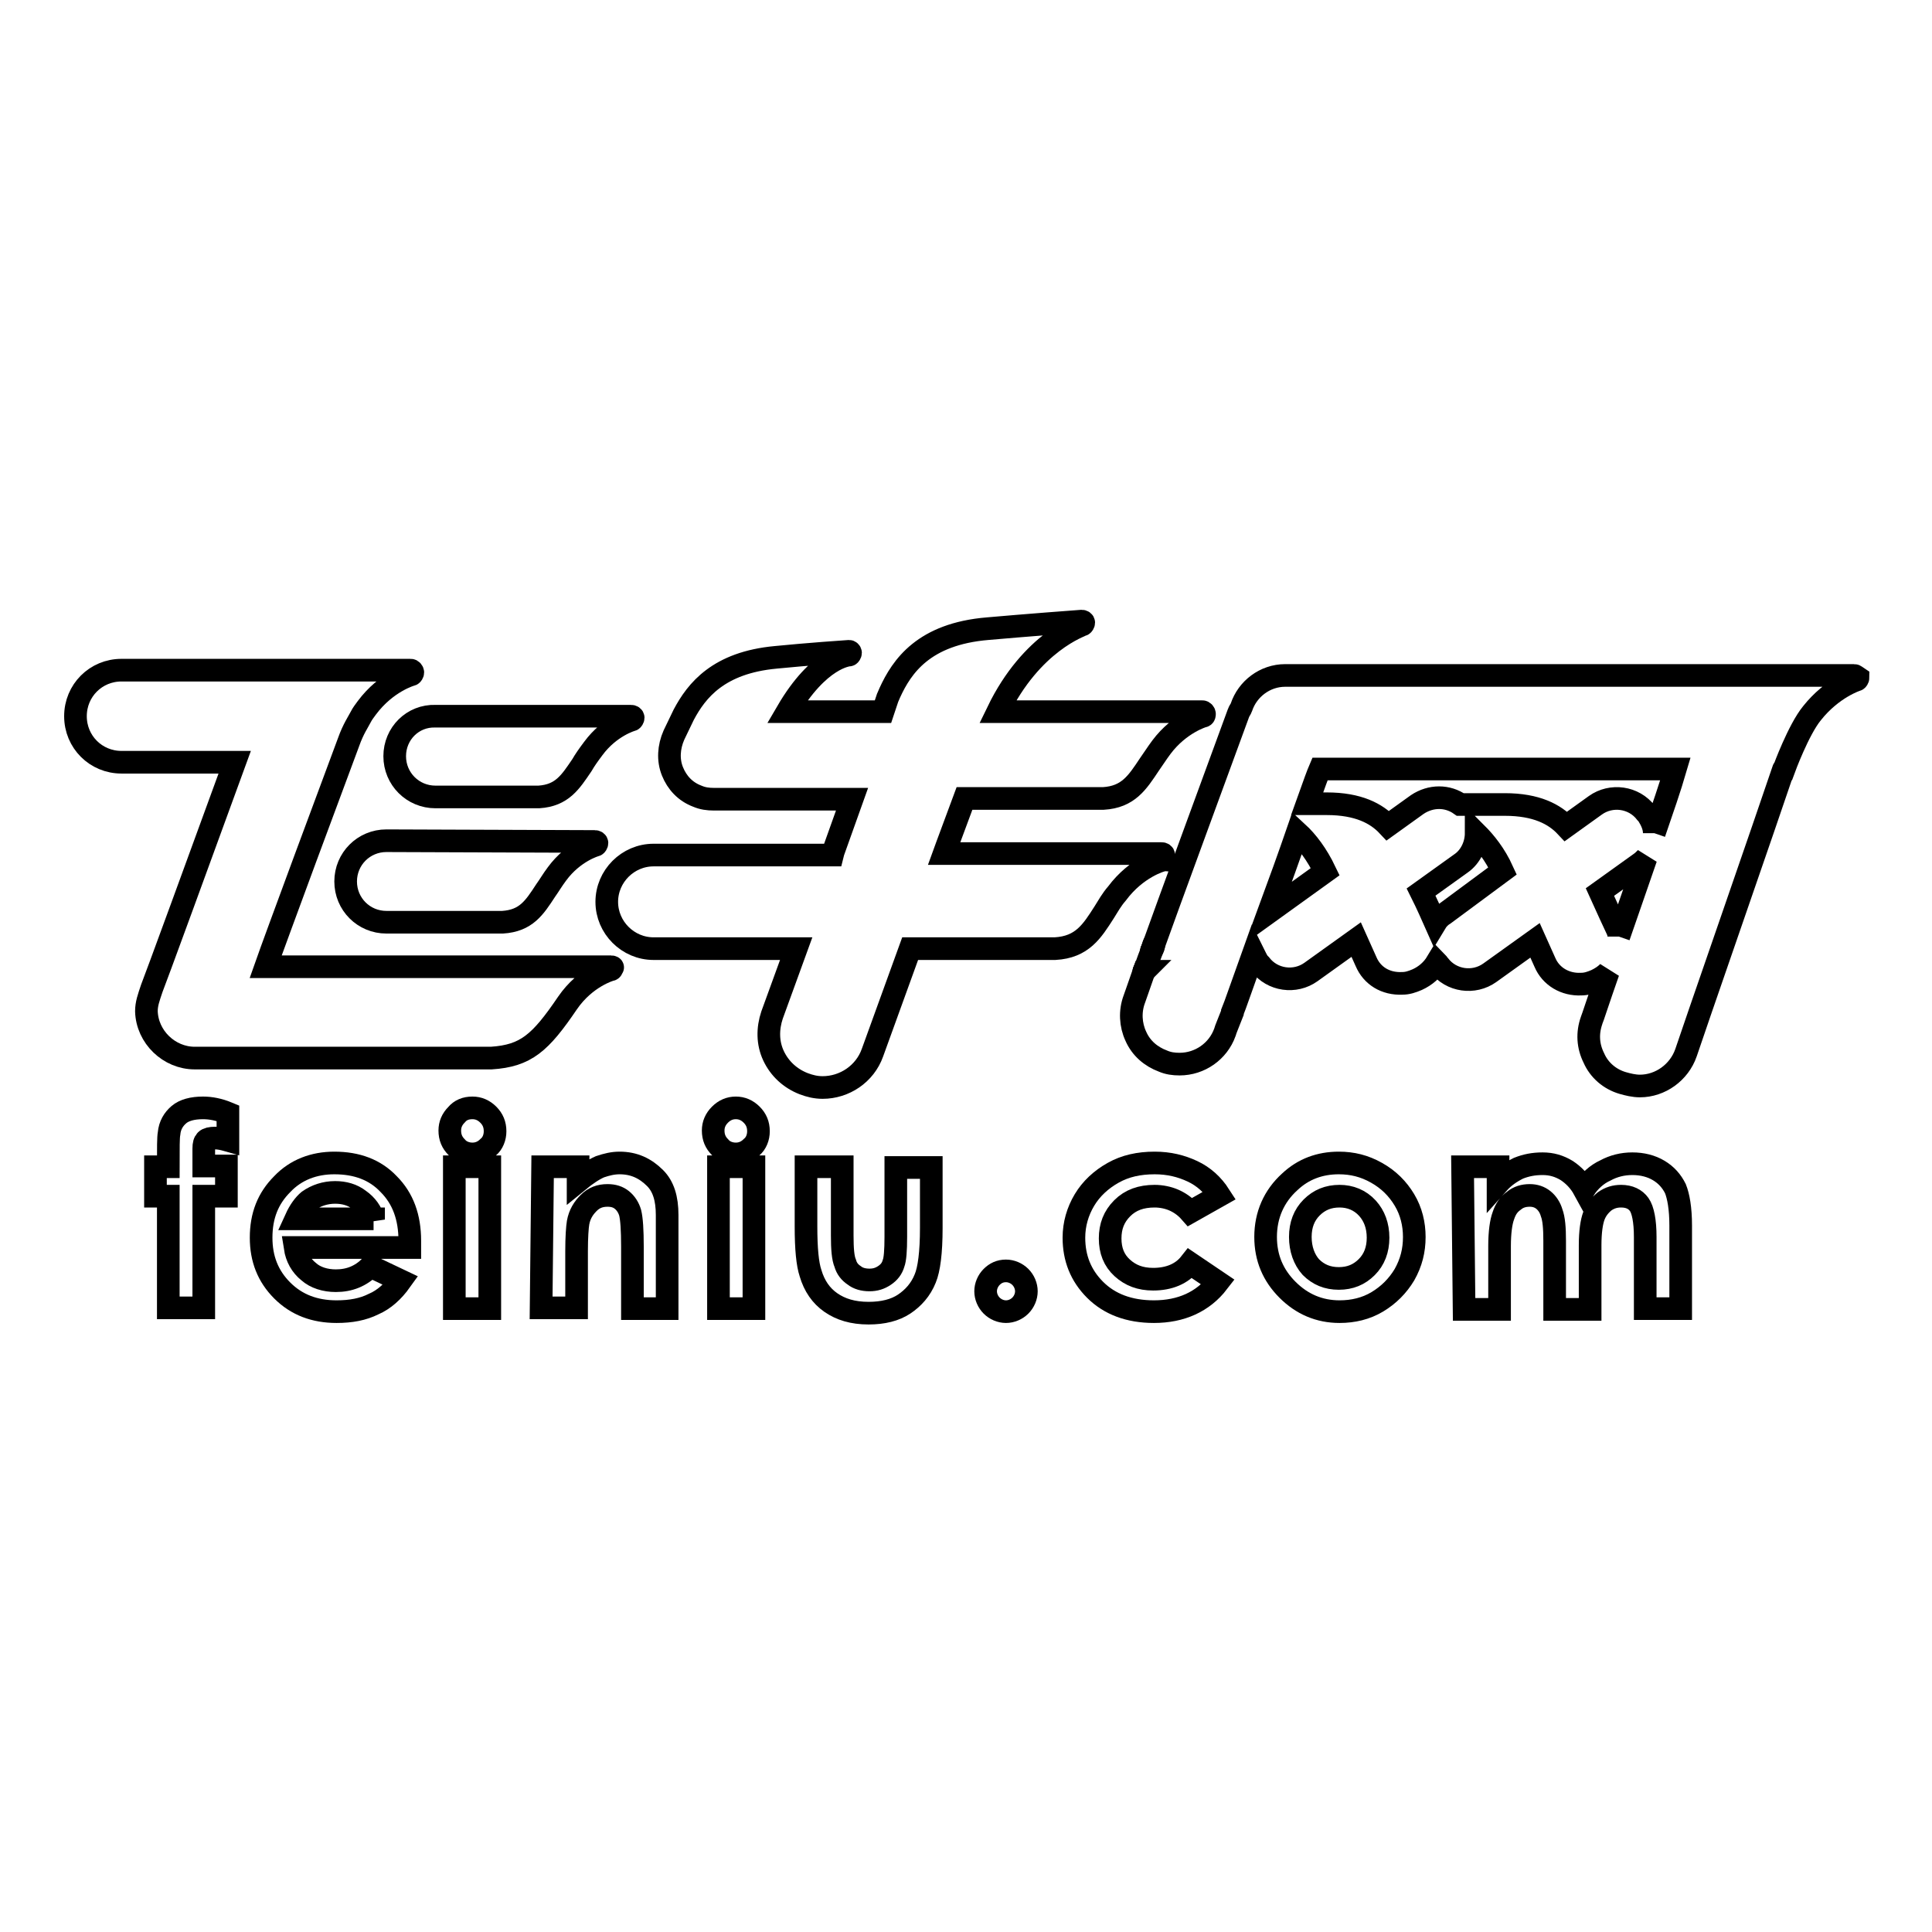
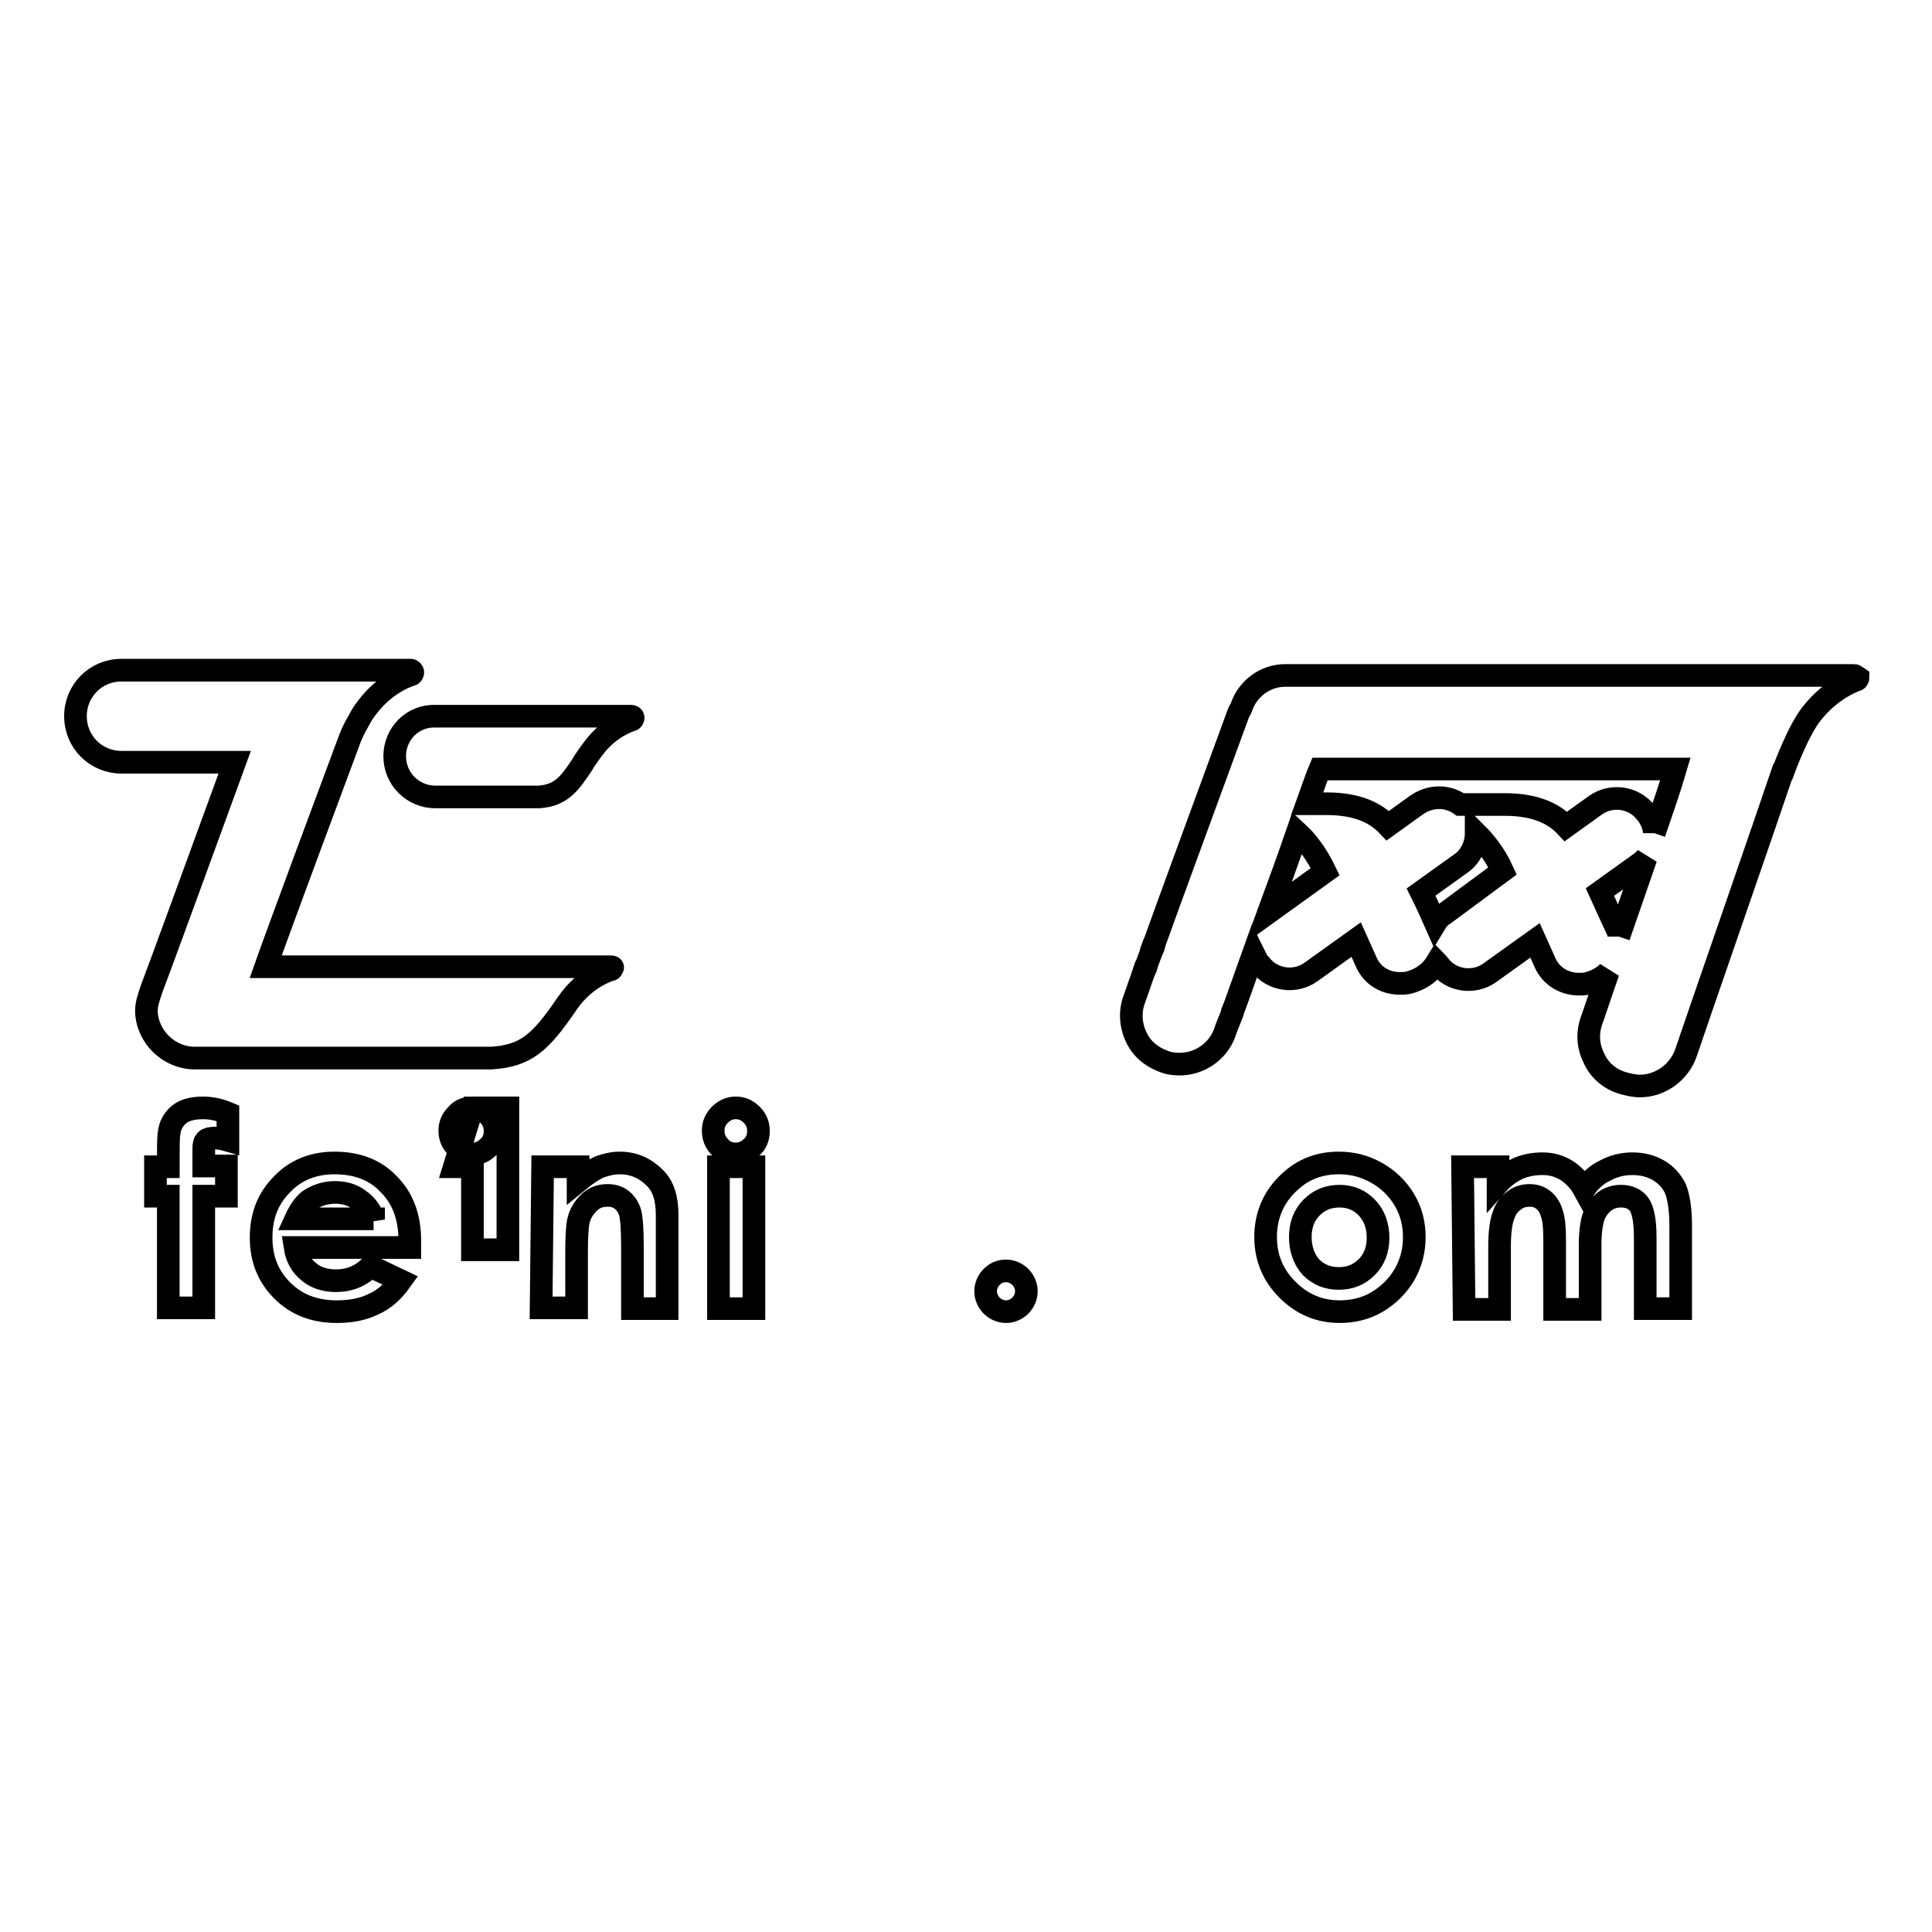
<svg xmlns="http://www.w3.org/2000/svg" version="1.1" x="0px" y="0px" viewBox="0 0 256 256" enable-background="new 0 0 256 256" xml:space="preserve">
  <g>
    <g>
-       <path stroke-width="3" fill-opacity="0" stroke="#000000" d="M154.2,113.3c0-0.1-0.1-0.2-0.3-0.2h-28.8l0.4-1.1l2.3-6.2h17.8c0.2,0,0.4,0,0.6,0c3.3-0.2,4.5-2.1,6.1-4.5c0.5-0.7,1-1.5,1.6-2.3c2.4-3.2,5.5-4.1,5.5-4.1c0.2,0,0.2-0.2,0.2-0.3c0-0.1-0.1-0.3-0.3-0.3h-27.1c4.5-9.3,11.1-11.4,11.2-11.5c0.1,0,0.2-0.2,0.2-0.3c0-0.1-0.1-0.2-0.3-0.2c-0.1,0-7.9,0.6-12.4,1c-8.5,0.7-11.4,5-13,8.5c-0.1,0.2-0.2,0.5-0.3,0.7l-0.6,1.8h-12.7c4.2-7.2,8.1-7.5,8.2-7.5c0.1,0,0.2-0.2,0.2-0.3c0-0.1-0.1-0.2-0.2-0.2c-0.1,0-5.7,0.4-9.7,0.8c-7.6,0.7-10.5,4.4-12.2,7.6c-0.1,0.2-1.3,2.7-1.3,2.7c-0.7,1.6-0.8,3.3-0.2,4.8c0.6,1.5,1.7,2.7,3.3,3.3c0.7,0.3,1.4,0.4,2.2,0.4c0,0,0.1,0,0.1,0c0,0,0,0,0.1,0h18.1l-2.5,7c0,0,0,0,0,0l-0.1,0.4H86.6c-3.4,0-6.2,2.8-6.2,6.2s2.8,6.2,6.2,6.2h18.9l-3.2,8.8c-0.6,1.8-0.6,3.7,0.2,5.4c0.8,1.7,2.2,3,4,3.7c0.8,0.3,1.6,0.5,2.5,0.5c2.9,0,5.6-1.8,6.6-4.6l5-13.8h18.5c0.2,0,0.5,0,0.7,0c3.6-0.2,4.9-2.3,6.5-4.8c0.5-0.8,1-1.7,1.7-2.5c2.6-3.5,5.9-4.4,6-4.4C154.1,113.6,154.2,113.5,154.2,113.3L154.2,113.3z" />
      <path stroke-width="3" fill-opacity="0" stroke="#000000" d="M81,128.1H35.2c1.3-3.7,8.9-24.2,11-29.8c0.6-1.7,1.3-2.7,1.6-3.3c0.2-0.4,0.5-0.8,0.8-1.2c2.6-3.5,5.9-4.4,5.9-4.4c0.1,0,0.2-0.2,0.2-0.3c0-0.1-0.1-0.3-0.3-0.3H16.1c-3.4,0-6.1,2.7-6.1,6.1c0,3.4,2.7,6.1,6.1,6.1h15c-4.3,11.8-10.7,29.3-11,30c-0.4,1.2-0.7,2-0.7,3c0.1,3.4,3,6.2,6.4,6.2h38.7c0.2,0,0.4,0,0.6,0c4.6-0.3,6.5-2,10.1-7.3c2.4-3.5,5.7-4.4,5.7-4.4c0.2,0,0.2-0.2,0.2-0.3C81.3,128.2,81.1,128.1,81,128.1L81,128.1z" />
      <path stroke-width="3" fill-opacity="0" stroke="#000000" d="M52.3,100.2c0,3,2.4,5.4,5.4,5.4h13.1c0.2,0,0.4,0,0.6,0c3.1-0.2,4.2-2,5.7-4.2c0.4-0.7,0.9-1.4,1.5-2.2c2.2-3,5.1-3.8,5.1-3.8c0.1,0,0.2-0.2,0.2-0.3c0-0.1-0.1-0.2-0.3-0.2H57.7C54.7,94.8,52.3,97.2,52.3,100.2L52.3,100.2z" />
-       <path stroke-width="3" fill-opacity="0" stroke="#000000" d="M51.2,111.4c-3,0-5.4,2.4-5.4,5.4c0,3,2.4,5.4,5.4,5.4H66c0.2,0,0.4,0,0.6,0c3.1-0.2,4.2-1.9,5.7-4.2c0.5-0.7,0.9-1.4,1.5-2.2c2.2-3,5.1-3.8,5.1-3.8c0.1,0,0.2-0.2,0.2-0.3c0-0.1-0.1-0.2-0.3-0.2L51.2,111.4L51.2,111.4z" />
      <path stroke-width="3" fill-opacity="0" stroke="#000000" d="M152.6,126C152.6,126,152.5,126,152.6,126C152.5,126,152.5,126,152.6,126z" />
      <path stroke-width="3" fill-opacity="0" stroke="#000000" d="M152.6,126c0,0,0-0.1,0.1-0.2c0.1-0.2,0.2-0.4,0.2-0.7C152.9,125,152.7,125.7,152.6,126L152.6,126z" />
-       <path stroke-width="3" fill-opacity="0" stroke="#000000" d="M151.6,128.7C151.6,128.7,151.5,128.7,151.6,128.7C151.5,128.8,151.6,128.7,151.6,128.7z" />
      <path stroke-width="3" fill-opacity="0" stroke="#000000" d="M151.6,128.7c0,0,0-0.1,0.1-0.2c0.1-0.2,0.2-0.4,0.2-0.7C151.9,127.8,151.7,128.4,151.6,128.7L151.6,128.7z" />
      <path stroke-width="3" fill-opacity="0" stroke="#000000" d="M219.2,110.4c0-0.9-0.4-1.7-0.9-2.5l-0.2-0.2c-1.6-2.1-4.6-2.5-6.7-1l-3.9,2.8c-1.5-1.6-3.9-2.9-8.1-2.9c-1.7,0-4.1,0-5.9,0c-1.7-1.2-3.9-1.2-5.7,0l-3.9,2.8c-1.5-1.6-3.9-2.9-8.1-2.9c-0.8,0-1.7,0-2.6,0c1-2.8,1.4-3.9,1.7-4.6h47.1C221.3,104.3,220.3,107.2,219.2,110.4 M214.5,124.1c0-0.4-0.1-0.7-0.3-1.1c-0.3-0.6-1.2-2.6-2.2-4.8l5.3-3.8c0.3-0.2,0.6-0.5,0.8-0.7C216.9,117.2,215.6,120.9,214.5,124.1 M191.4,121.1c-0.5,0.3-0.9,0.7-1.2,1.2c-0.4-0.9-1.1-2.5-1.9-4.1l5.3-3.8c1.3-0.9,2-2.5,2-4c1.2,1.2,2.5,2.8,3.5,5L191.4,121.1L191.4,121.1z M168.1,120.9c1.4-3.8,2.8-7.7,3.8-10.6c1.3,1.2,2.6,2.9,3.7,5.2L168.1,120.9L168.1,120.9z M245.7,89.5l-75.4,0c-2.7,0-5,1.8-5.8,4.2c-0.1,0.3-0.3,0.5-0.4,0.8c-0.8,2.2-10.1,27.5-11.4,31.2c-0.1,0.2-0.1,0.4-0.2,0.6c-0.4,1-0.6,1.7-0.8,2.1c-1,2.9-1.2,3.4-1.4,4c-0.6,1.6-0.5,3.4,0.2,4.9c0.7,1.6,2,2.7,3.6,3.3c0.7,0.3,1.4,0.4,2.2,0.4c2.7,0,5.1-1.7,6-4.2c0.1-0.4,0.5-1.3,1-2.6c0,0,0,0,0-0.1c0.3-0.7,1.4-3.9,2.8-7.8c0.2,0.4,0.4,0.9,0.7,1.3l0.2,0.2c1.6,2.1,4.6,2.5,6.7,1l6-4.3l1.3,2.9c0.8,1.9,2.6,3,4.8,2.9c0.7,0,1.3-0.2,2-0.5c1.1-0.5,2-1.3,2.6-2.3c0,0,0.1,0.1,0.1,0.2l0.2,0.2c1.6,2.1,4.6,2.5,6.7,1l6-4.3l1.3,2.9c0.8,1.9,2.7,3,4.8,2.9c0.7,0,1.3-0.2,2-0.5c0.6-0.3,1.1-0.6,1.6-1.1c-1.3,3.7-2.1,6.2-2.2,6.4c-0.6,1.7-0.5,3.4,0.3,5c0.7,1.6,2.1,2.8,3.8,3.3c0.7,0.2,1.5,0.4,2.3,0.4c2.7,0,5.2-1.8,6.1-4.4c0.3-1,11.2-32.4,12.9-37.5c0,0,0-0.1,0.1-0.1c0,0,1.9-5.2,3.7-7.4c2.7-3.4,5.9-4.4,5.9-4.4c0.1,0,0.2-0.2,0.2-0.3C245.9,89.6,245.8,89.5,245.7,89.5L245.7,89.5z" />
      <path stroke-width="3" fill-opacity="0" stroke="#000000" d="M20.6,154.6h1.7c0-2.5,0-3.9,0.1-4.4c0.1-1.1,0.6-1.9,1.3-2.5c0.7-0.6,1.8-0.9,3.2-0.9c1,0,2.1,0.2,3.3,0.7v3.6c-0.7-0.2-1.2-0.3-1.7-0.3c-0.6,0-1,0.1-1.2,0.3c-0.2,0.2-0.3,0.5-0.3,1.1l0,2.3h3v4h-3v14.8h-4.7v-14.8h-1.7V154.6L20.6,154.6z" />
      <path stroke-width="3" fill-opacity="0" stroke="#000000" d="M54.3,165.3H39.1c0.2,1.3,0.8,2.4,1.8,3.2c0.9,0.8,2.2,1.2,3.6,1.2c1.8,0,3.3-0.6,4.6-1.9l4,1.9c-1,1.4-2.2,2.5-3.6,3.1c-1.4,0.7-3,1-4.9,1c-2.9,0-5.3-0.9-7.2-2.8c-1.9-1.9-2.8-4.2-2.8-7c0-2.9,0.9-5.2,2.8-7.1c1.8-1.9,4.2-2.8,6.9-2.8c3,0,5.4,0.9,7.2,2.8c1.9,1.9,2.8,4.4,2.8,7.5V165.3L54.3,165.3z M49.5,161.6c-0.3-1-0.9-1.9-1.9-2.6c-0.9-0.7-2-1-3.2-1c-1.3,0-2.5,0.4-3.5,1.1c-0.6,0.5-1.2,1.3-1.7,2.4H49.5L49.5,161.6z" />
-       <path stroke-width="3" fill-opacity="0" stroke="#000000" d="M62.6,146.8c0.8,0,1.5,0.3,2.1,0.9c0.6,0.6,0.9,1.3,0.9,2.2c0,0.8-0.3,1.6-0.9,2.1c-0.6,0.6-1.3,0.9-2.1,0.9c-0.8,0-1.6-0.3-2.1-0.9c-0.6-0.6-0.9-1.3-0.9-2.2c0-0.8,0.3-1.5,0.9-2.1C61,147.1,61.7,146.8,62.6,146.8 M60.2,154.6h4.7v18.8h-4.7V154.6L60.2,154.6z" />
+       <path stroke-width="3" fill-opacity="0" stroke="#000000" d="M62.6,146.8c0.8,0,1.5,0.3,2.1,0.9c0.6,0.6,0.9,1.3,0.9,2.2c0,0.8-0.3,1.6-0.9,2.1c-0.6,0.6-1.3,0.9-2.1,0.9c-0.8,0-1.6-0.3-2.1-0.9c-0.6-0.6-0.9-1.3-0.9-2.2c0-0.8,0.3-1.5,0.9-2.1C61,147.1,61.7,146.8,62.6,146.8 h4.7v18.8h-4.7V154.6L60.2,154.6z" />
      <path stroke-width="3" fill-opacity="0" stroke="#000000" d="M71.9,154.6h4.7v1.9c1.1-0.9,2-1.5,2.9-1.9c0.9-0.3,1.7-0.5,2.6-0.5c1.9,0,3.4,0.7,4.7,2c1.1,1.1,1.6,2.7,1.6,4.9v12.4h-4.6v-8.2c0-2.2-0.1-3.7-0.3-4.5c-0.2-0.7-0.6-1.3-1.1-1.7c-0.5-0.4-1.1-0.6-1.9-0.6c-1,0-1.8,0.3-2.5,1c-0.7,0.7-1.2,1.5-1.4,2.6c-0.1,0.6-0.2,1.9-0.2,3.8v7.5h-4.7L71.9,154.6L71.9,154.6z" />
      <path stroke-width="3" fill-opacity="0" stroke="#000000" d="M97.5,146.8c0.8,0,1.5,0.3,2.1,0.9c0.6,0.6,0.9,1.3,0.9,2.2c0,0.8-0.3,1.6-0.9,2.1c-0.6,0.6-1.3,0.9-2.1,0.9c-0.8,0-1.6-0.3-2.1-0.9c-0.6-0.6-0.9-1.3-0.9-2.2c0-0.8,0.3-1.5,0.9-2.1C96,147.1,96.7,146.8,97.5,146.8 M95.2,154.6h4.7v18.8h-4.7V154.6z" />
-       <path stroke-width="3" fill-opacity="0" stroke="#000000" d="M106.8,154.6h4.8v9.1c0,1.8,0.1,3,0.4,3.7c0.2,0.7,0.6,1.2,1.2,1.6c0.5,0.4,1.2,0.6,2,0.6s1.4-0.2,2-0.6c0.6-0.4,1-0.9,1.2-1.6c0.2-0.5,0.3-1.7,0.3-3.5v-9.2h4.7v8c0,3.3-0.3,5.5-0.8,6.7c-0.6,1.5-1.6,2.6-2.8,3.4c-1.2,0.8-2.8,1.2-4.7,1.2c-2.1,0-3.7-0.5-5-1.4c-1.3-0.9-2.2-2.2-2.7-3.9c-0.4-1.2-0.6-3.2-0.6-6.2L106.8,154.6L106.8,154.6z" />
      <path stroke-width="3" fill-opacity="0" stroke="#000000" d="M133.3,168.4c0.7,0,1.4,0.3,1.9,0.8c0.5,0.5,0.8,1.2,0.8,1.9s-0.3,1.4-0.8,1.9c-0.5,0.5-1.2,0.8-1.9,0.8c-0.7,0-1.4-0.3-1.9-0.8c-0.5-0.5-0.8-1.2-0.8-1.9c0-0.7,0.3-1.4,0.8-1.9C131.9,168.7,132.5,168.4,133.3,168.4z" />
-       <path stroke-width="3" fill-opacity="0" stroke="#000000" d="M161.6,158.4l-3.9,2.2c-0.7-0.8-1.5-1.3-2.2-1.6c-0.7-0.3-1.6-0.5-2.5-0.5c-1.8,0-3.2,0.5-4.3,1.6c-1.1,1.1-1.6,2.4-1.6,4c0,1.6,0.5,2.9,1.6,3.9c1.1,1,2.4,1.5,4.1,1.5c2.1,0,3.8-0.7,4.9-2.1l3.7,2.5c-2,2.6-4.9,3.9-8.5,3.9c-3.3,0-5.9-1-7.8-2.9c-1.9-1.9-2.8-4.2-2.8-6.9c0-1.8,0.5-3.5,1.4-5c0.9-1.5,2.2-2.7,3.8-3.6c1.6-0.9,3.4-1.3,5.5-1.3c1.9,0,3.5,0.4,5,1.1C159.5,155.9,160.7,157,161.6,158.4L161.6,158.4z" />
      <path stroke-width="3" fill-opacity="0" stroke="#000000" d="M177.4,154.1c1.8,0,3.4,0.4,5,1.3c1.6,0.9,2.8,2.1,3.7,3.6c0.9,1.5,1.3,3.2,1.3,4.9c0,1.8-0.4,3.4-1.3,5c-0.9,1.5-2.1,2.7-3.6,3.6c-1.5,0.9-3.2,1.3-5,1.3c-2.7,0-5-1-6.9-2.9c-1.9-1.9-2.9-4.2-2.9-7c0-2.9,1.1-5.4,3.2-7.3C172.7,154.9,174.9,154.1,177.4,154.1 M177.5,158.5c-1.5,0-2.7,0.5-3.7,1.5c-1,1-1.5,2.3-1.5,3.9c0,1.6,0.5,3,1.4,4c1,1,2.2,1.5,3.7,1.5s2.7-0.5,3.7-1.5c1-1,1.5-2.3,1.5-3.9s-0.5-2.9-1.4-3.9C180.2,159,178.9,158.5,177.5,158.5L177.5,158.5z" />
      <path stroke-width="3" fill-opacity="0" stroke="#000000" d="M193.8,154.6h4.7v2.2c0.8-0.9,1.7-1.5,2.7-2c1-0.4,2-0.6,3.2-0.6s2.2,0.3,3.2,0.9c0.9,0.6,1.7,1.4,2.3,2.5c0.7-1.1,1.7-2,2.8-2.5c1.1-0.6,2.3-0.9,3.6-0.9c1.3,0,2.5,0.3,3.5,0.9c1,0.6,1.7,1.4,2.2,2.4c0.4,1,0.7,2.6,0.7,4.9v11h-4.7v-9.5c0-2.1-0.3-3.6-0.8-4.3c-0.5-0.7-1.3-1.1-2.4-1.1c-0.8,0-1.5,0.2-2.2,0.7c-0.6,0.5-1.1,1.1-1.4,1.9s-0.5,2.1-0.5,3.9v8.5h-4.7v-9.1c0-1.7-0.1-2.9-0.4-3.7c-0.2-0.7-0.6-1.3-1.1-1.7c-0.5-0.4-1.1-0.6-1.8-0.6c-0.8,0-1.5,0.2-2.1,0.7c-0.7,0.5-1.1,1.1-1.4,2c-0.3,0.8-0.5,2.2-0.5,4v8.4h-4.7L193.8,154.6L193.8,154.6z" />
    </g>
  </g>
</svg>